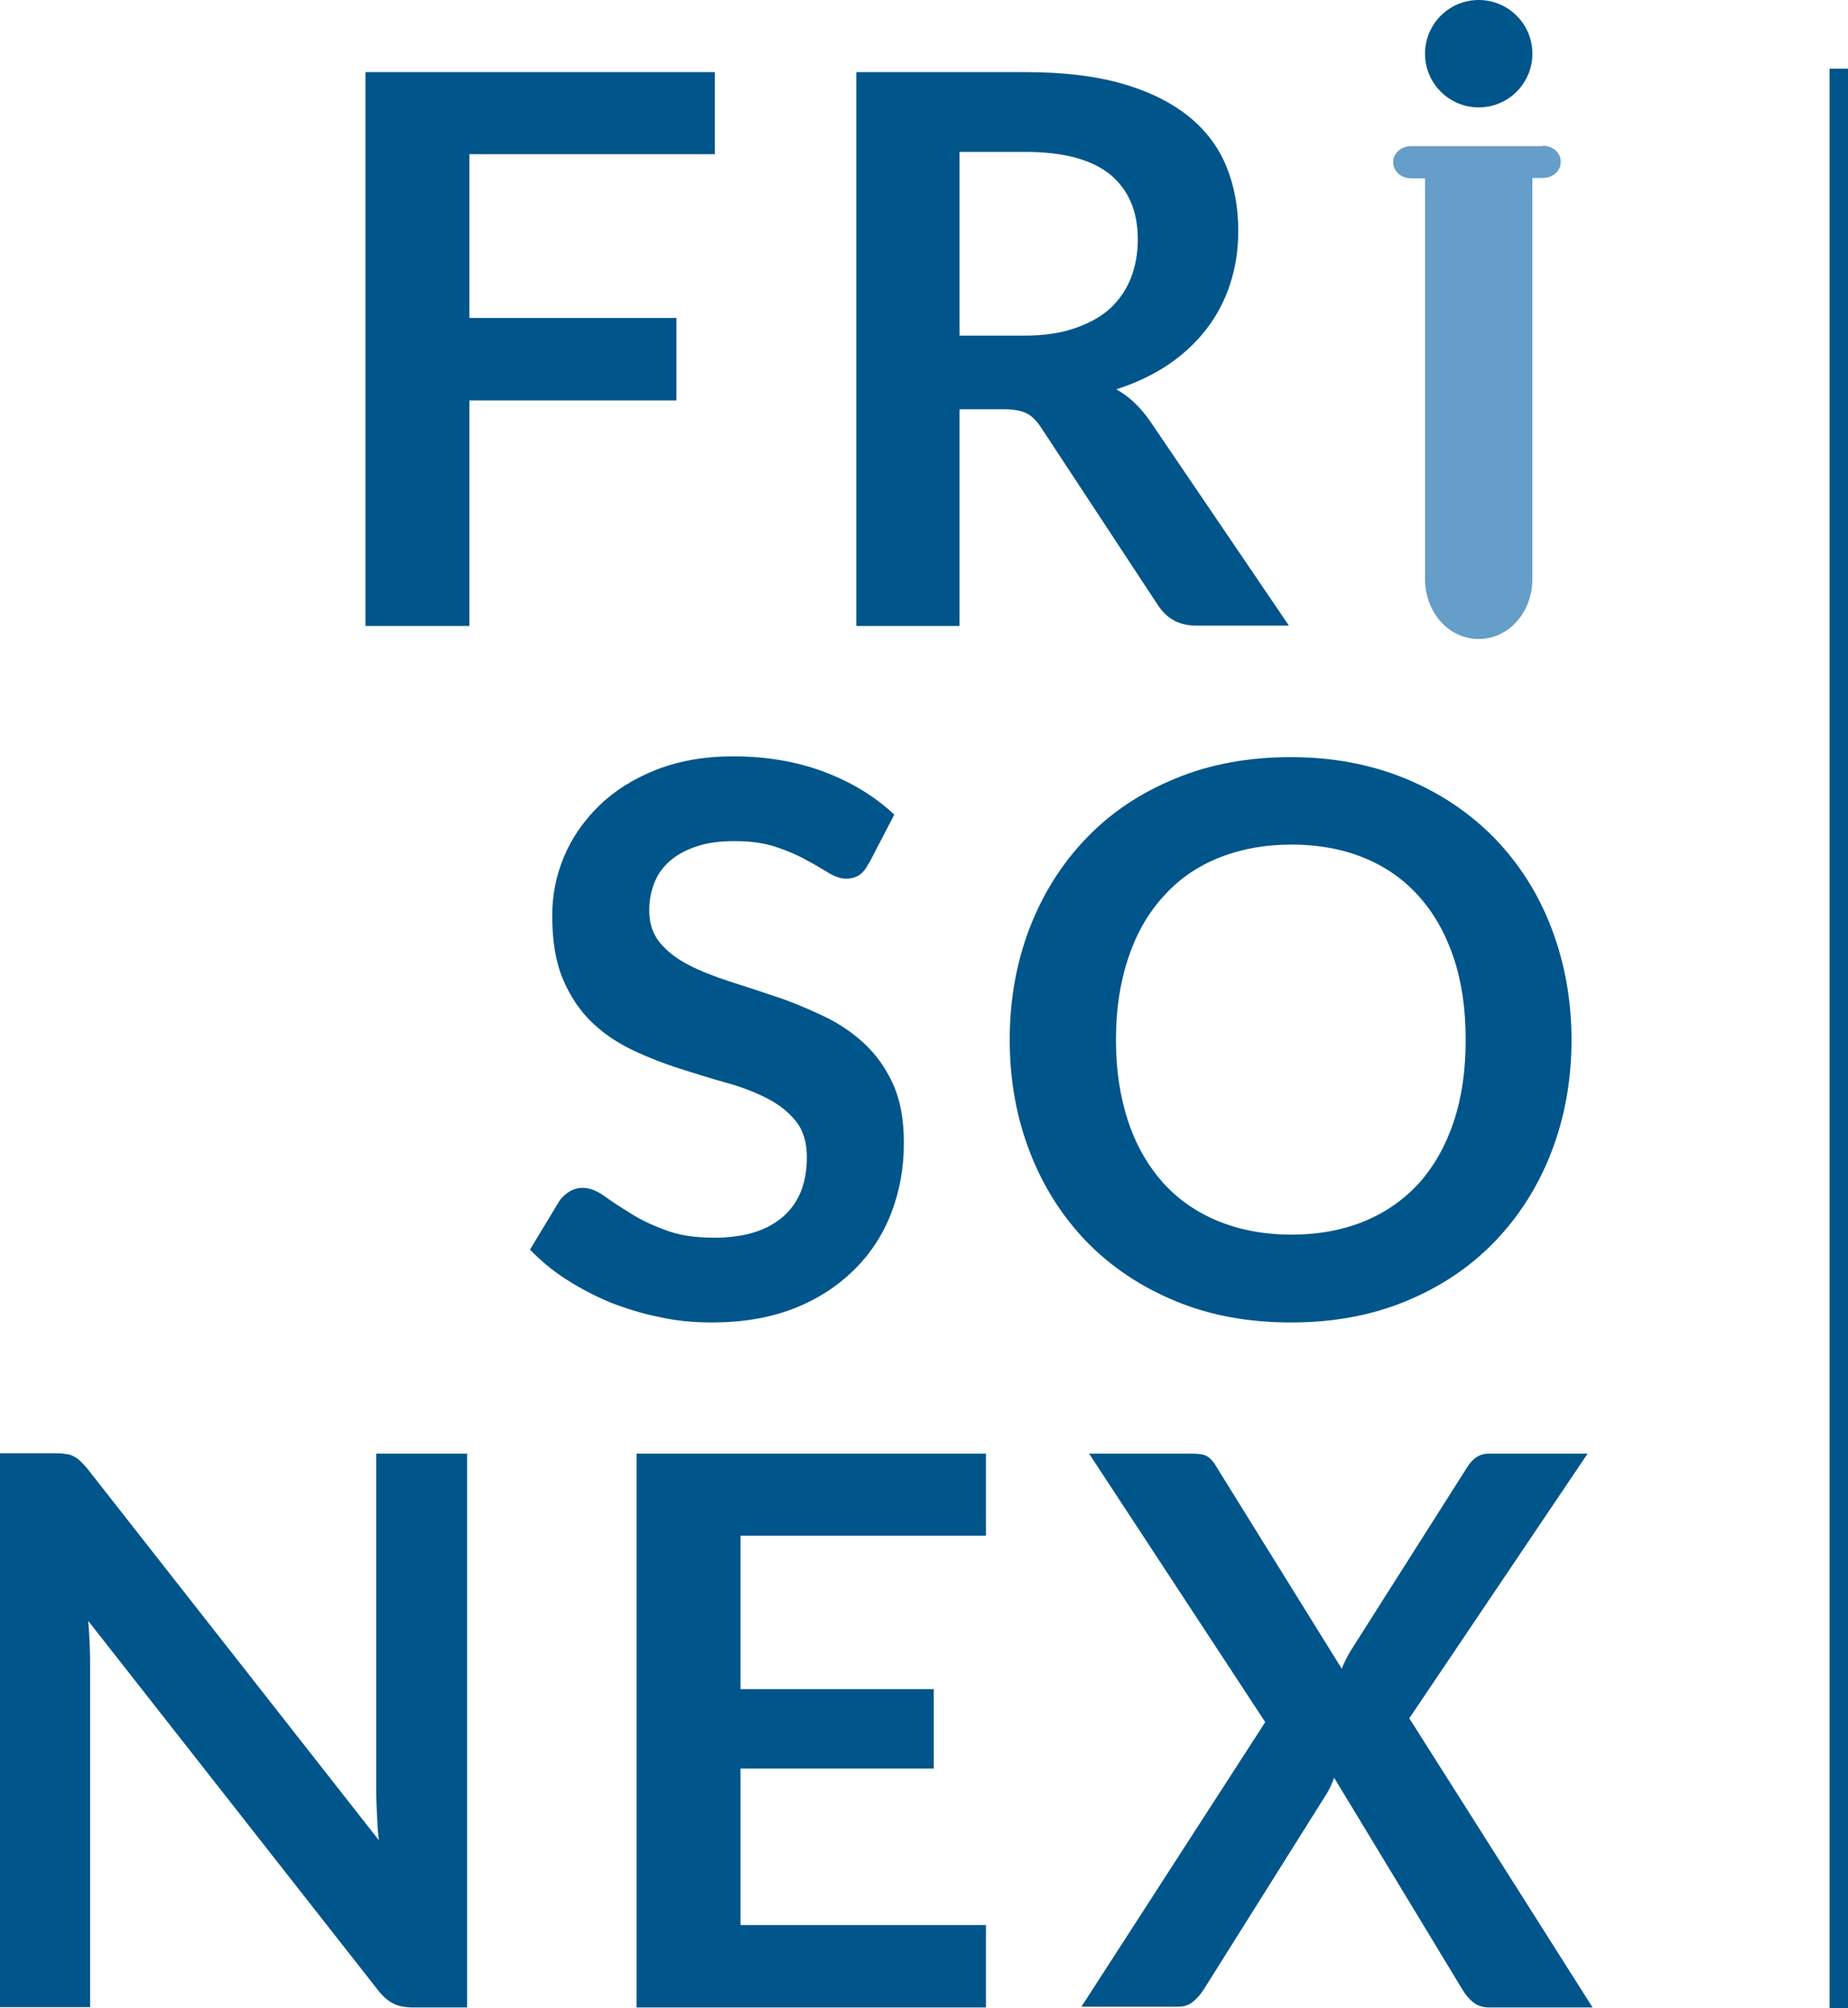
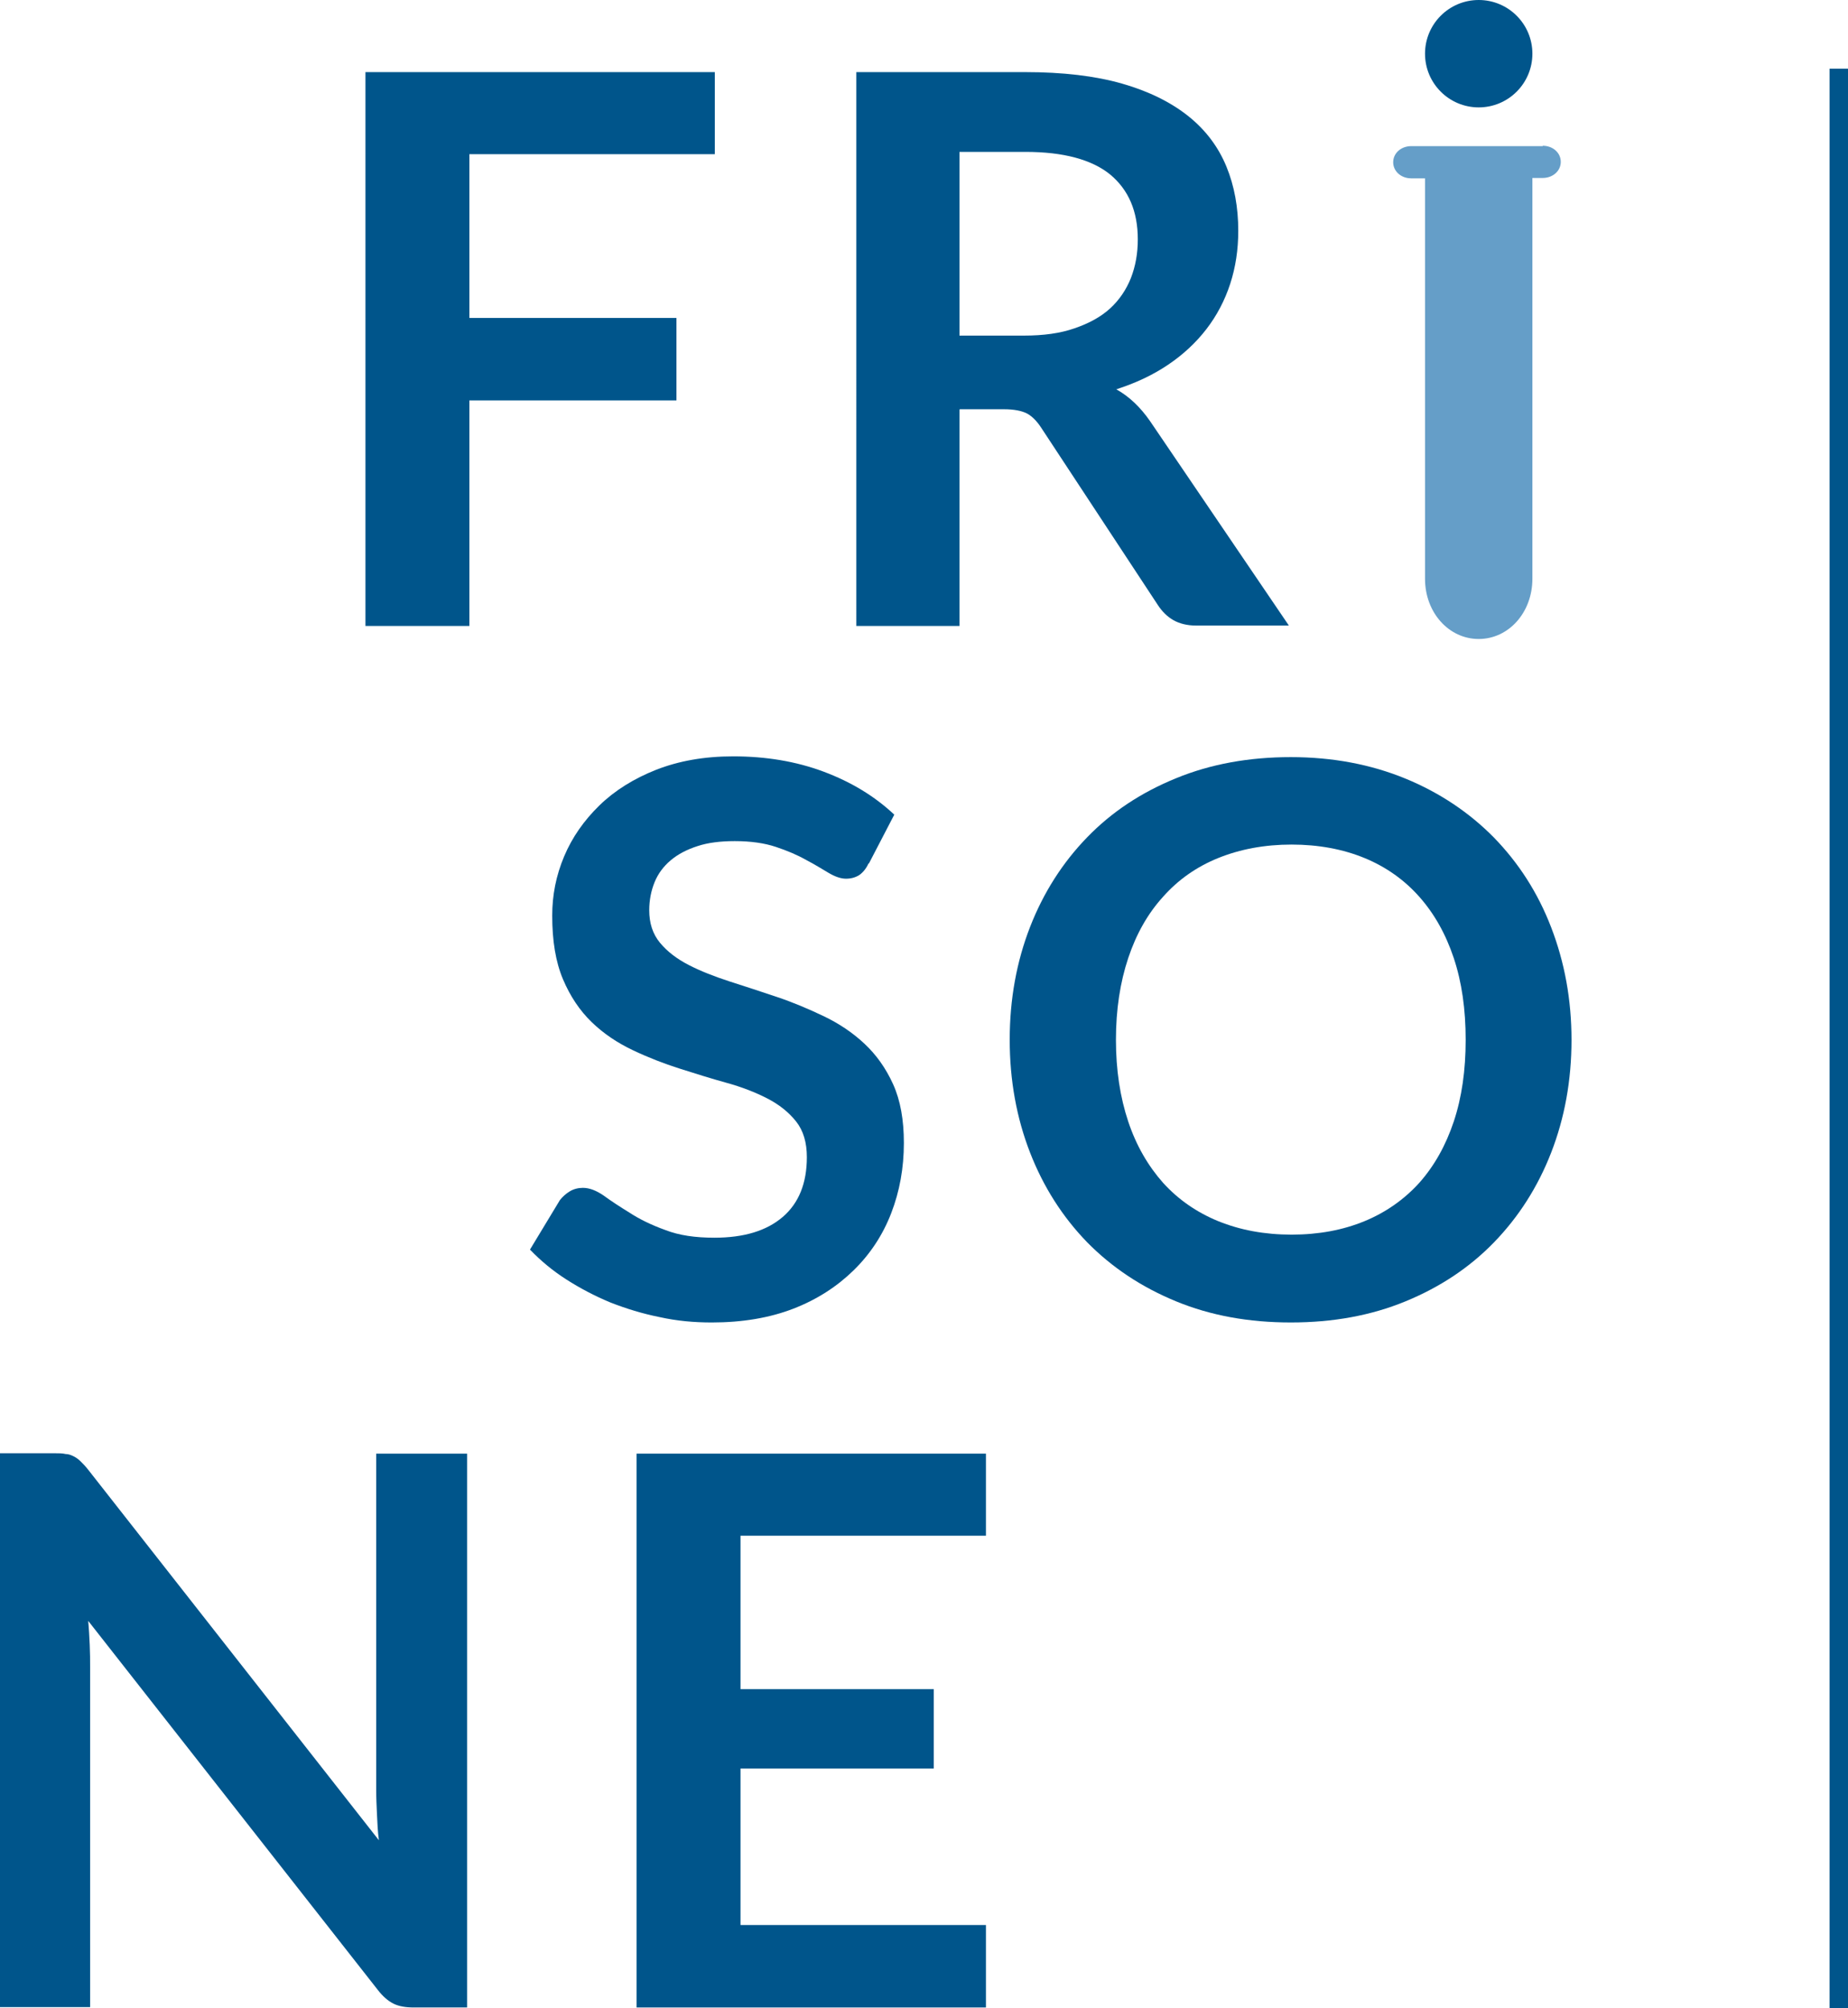
<svg xmlns="http://www.w3.org/2000/svg" id="Capa_2" data-name="Capa 2" viewBox="0 0 48.19 52.36">
  <defs>
    <style>
      .cls-1 {
        fill: #659ec8;
      }

      .cls-2 {
        fill: #00558b;
      }
    </style>
  </defs>
  <g id="Layer_1" data-name="Layer 1">
    <g>
      <rect class="cls-2" x="47.71" y="1.79" width=".48" height="50.57" />
      <g>
        <path class="cls-2" d="m18.64,1.88v2.14h-6.4v4.27h5.4v2.15h-5.4v5.88h-2.71V1.88h9.11Z" />
        <path class="cls-2" d="m25.02,10.68v5.64h-2.69V1.88h4.4c.99,0,1.83.1,2.53.3.7.2,1.28.49,1.73.85s.78.8.99,1.31c.21.51.31,1.07.31,1.68,0,.49-.07.95-.21,1.38-.14.43-.35.83-.62,1.18s-.6.66-1,.93c-.4.27-.85.48-1.35.64.34.19.63.47.88.83l3.62,5.33h-2.42c-.23,0-.43-.05-.59-.14-.16-.09-.3-.23-.41-.4l-3.04-4.62c-.11-.17-.24-.3-.37-.37-.14-.07-.34-.11-.6-.11h-1.15Zm0-1.93h1.68c.51,0,.95-.06,1.32-.19.38-.13.69-.3.93-.52.24-.22.42-.49.54-.79.12-.31.18-.64.18-1.01,0-.73-.24-1.29-.72-1.69-.48-.39-1.22-.59-2.21-.59h-1.72v4.79Z" />
        <path class="cls-2" d="m22.65,22.51c-.07.15-.16.25-.25.31-.1.06-.21.09-.34.09s-.28-.05-.45-.15c-.17-.1-.36-.22-.59-.34-.23-.13-.49-.24-.79-.34-.3-.1-.66-.15-1.07-.15-.37,0-.7.04-.97.13-.28.09-.51.21-.7.37-.19.16-.33.35-.42.57-.09.22-.14.47-.14.73,0,.34.09.62.28.85.19.23.44.42.75.58.31.16.67.3,1.07.43.4.13.81.26,1.22.4.42.14.82.31,1.22.5.4.19.76.43,1.07.72.31.29.56.64.75,1.06.19.42.28.93.28,1.53,0,.65-.11,1.26-.33,1.83-.22.57-.55,1.07-.98,1.49-.43.42-.95.76-1.57,1-.62.24-1.33.36-2.13.36-.46,0-.91-.04-1.36-.14-.45-.09-.87-.22-1.28-.38-.41-.17-.79-.37-1.15-.6-.36-.23-.67-.49-.95-.78l.78-1.29c.07-.09.16-.17.26-.23.1-.06.22-.09.34-.09.17,0,.35.07.54.2.19.14.42.29.68.45.26.17.57.32.93.45.36.14.78.2,1.28.2.77,0,1.36-.18,1.78-.54.42-.36.63-.88.63-1.56,0-.38-.09-.69-.28-.93s-.44-.44-.75-.6c-.31-.16-.67-.3-1.07-.41-.4-.11-.81-.24-1.22-.37-.41-.13-.82-.29-1.22-.48-.4-.19-.76-.43-1.07-.73-.31-.3-.56-.67-.75-1.12-.19-.45-.28-1-.28-1.66,0-.53.1-1.04.31-1.54s.52-.94.92-1.33c.4-.39.9-.7,1.48-.93.59-.23,1.25-.35,2.01-.35.85,0,1.64.13,2.36.4.72.27,1.33.64,1.84,1.12l-.66,1.27Z" />
        <path class="cls-2" d="m40.98,27.11c0,1.06-.18,2.04-.53,2.94-.35.9-.85,1.68-1.49,2.34-.64.66-1.41,1.17-2.31,1.54s-1.89.55-2.99.55-2.09-.18-2.99-.55c-.9-.37-1.67-.88-2.32-1.54-.64-.66-1.14-1.44-1.49-2.34-.35-.9-.53-1.88-.53-2.94s.18-2.04.53-2.94c.35-.9.85-1.68,1.49-2.34.64-.66,1.41-1.17,2.32-1.54.9-.37,1.9-.55,2.99-.55s2.09.19,2.99.56c.9.37,1.67.89,2.31,1.54.64.66,1.14,1.43,1.49,2.34s.53,1.88.53,2.94Zm-2.76,0c0-.79-.1-1.5-.31-2.13s-.51-1.16-.9-1.6c-.39-.44-.87-.78-1.43-1.01-.56-.23-1.2-.35-1.9-.35s-1.34.12-1.91.35c-.57.23-1.05.57-1.44,1.01-.4.44-.7.97-.91,1.6-.21.63-.32,1.34-.32,2.13s.11,1.5.32,2.13c.21.63.52,1.16.91,1.6.4.44.88.77,1.44,1,.57.23,1.2.35,1.91.35s1.34-.12,1.9-.35c.56-.23,1.04-.57,1.43-1,.39-.44.69-.97.9-1.6s.31-1.34.31-2.13Z" />
        <path class="cls-2" d="m1.71,37.91c.08,0,.15.03.21.06.06.03.12.07.18.13.06.06.13.13.2.22l7.58,9.66c-.03-.23-.04-.46-.05-.68s-.02-.43-.02-.62v-8.78h2.37v14.44h-1.39c-.21,0-.39-.03-.53-.1-.14-.07-.28-.19-.41-.36l-7.55-9.62c.02.21.03.42.04.63s.01.4.01.57v8.87H0v-14.44h1.41c.12,0,.22,0,.3.02Z" />
        <path class="cls-2" d="m25.71,37.9v2.14h-6.4v4h5.04v2.07h-5.04v4.08h6.4v2.15h-9.11v-14.44h9.11Z" />
-         <path class="cls-2" d="m33,44.91l-4.6-7.01h2.68c.19,0,.32.02.4.07.08.05.16.13.22.24l3.29,5.3c.03-.09.07-.17.11-.25.04-.08.09-.17.14-.25l3.01-4.74c.15-.25.34-.37.57-.37h2.58l-4.65,6.9,4.78,7.54h-2.69c-.18,0-.32-.05-.43-.14s-.2-.2-.27-.32l-3.35-5.53c-.03.08-.06.15-.09.22-.03.07-.07.13-.1.19l-3.21,5.11c-.07.11-.16.22-.27.31-.11.1-.24.14-.4.14h-2.52l4.8-7.43Z" />
      </g>
      <g>
        <path class="cls-1" d="m40.23,3.81h-3.43c-.26,0-.47.18-.47.42s.21.42.47.42h.36v10.44c0,.88.62,1.57,1.4,1.57s1.4-.69,1.4-1.57V4.64h.27c.26,0,.47-.18.47-.42s-.21-.42-.47-.42Z" />
        <circle class="cls-2" cx="38.56" cy="1.4" r="1.4" />
      </g>
    </g>
  </g>
</svg>